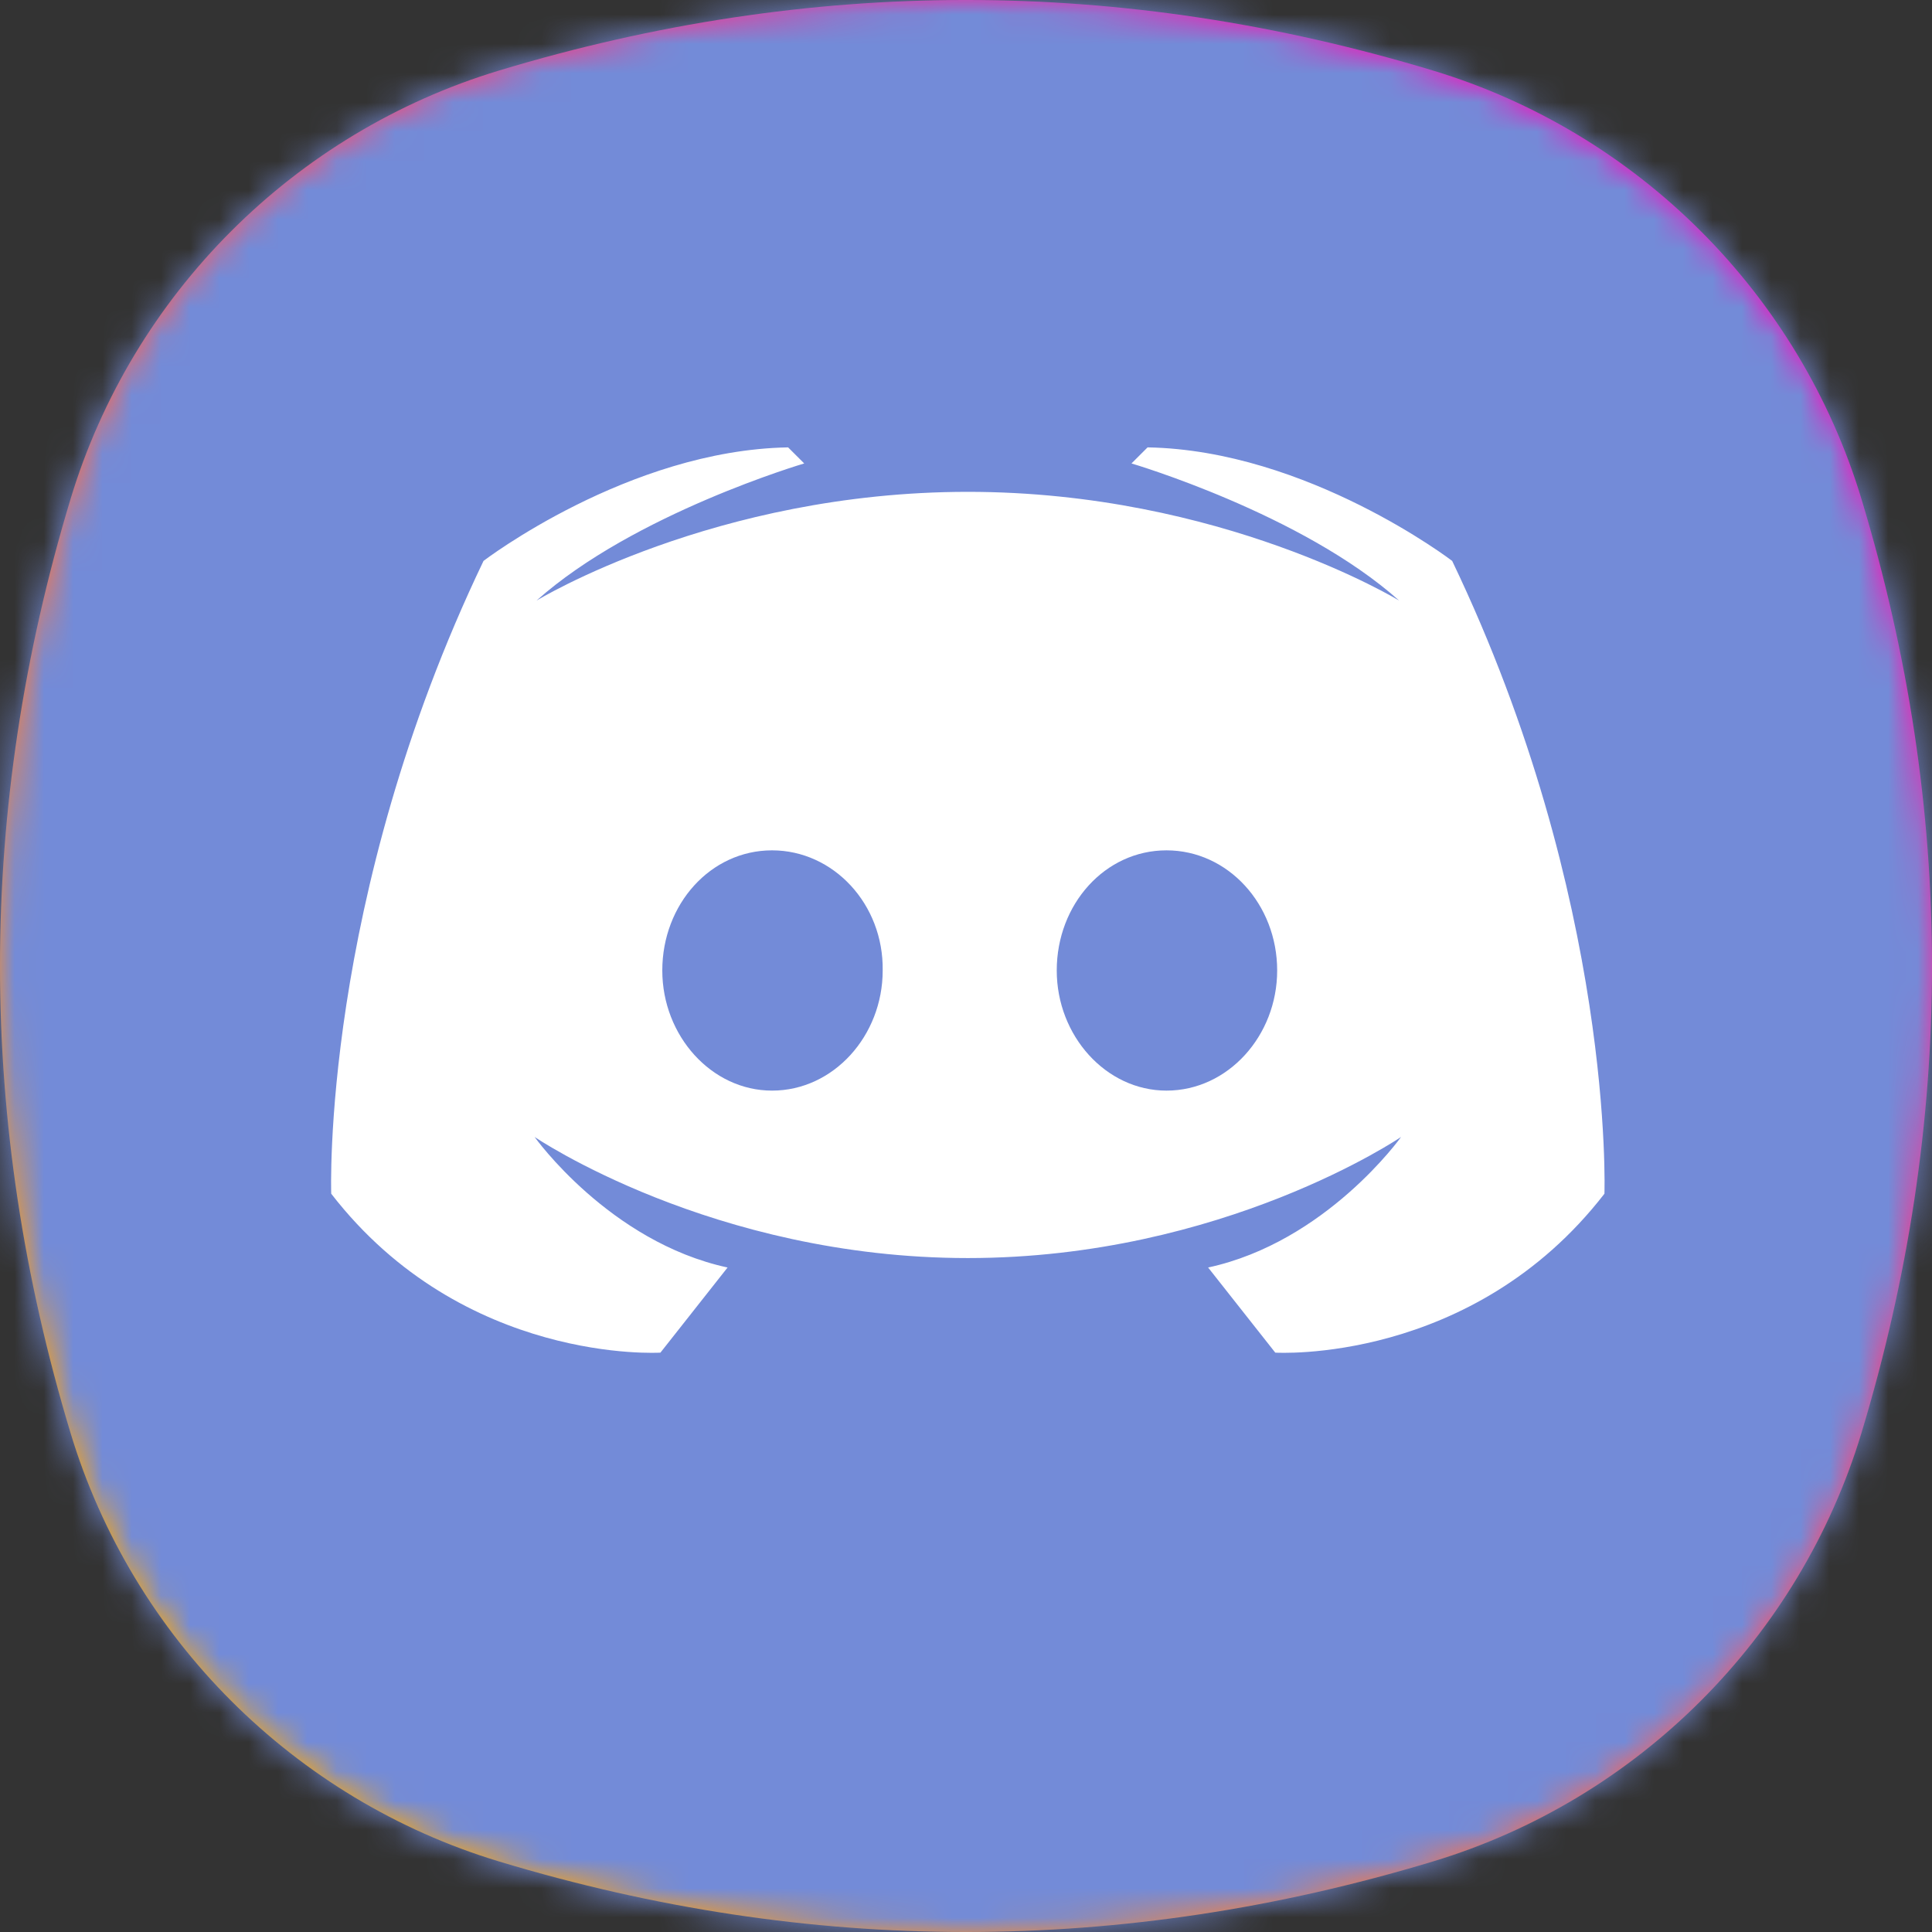
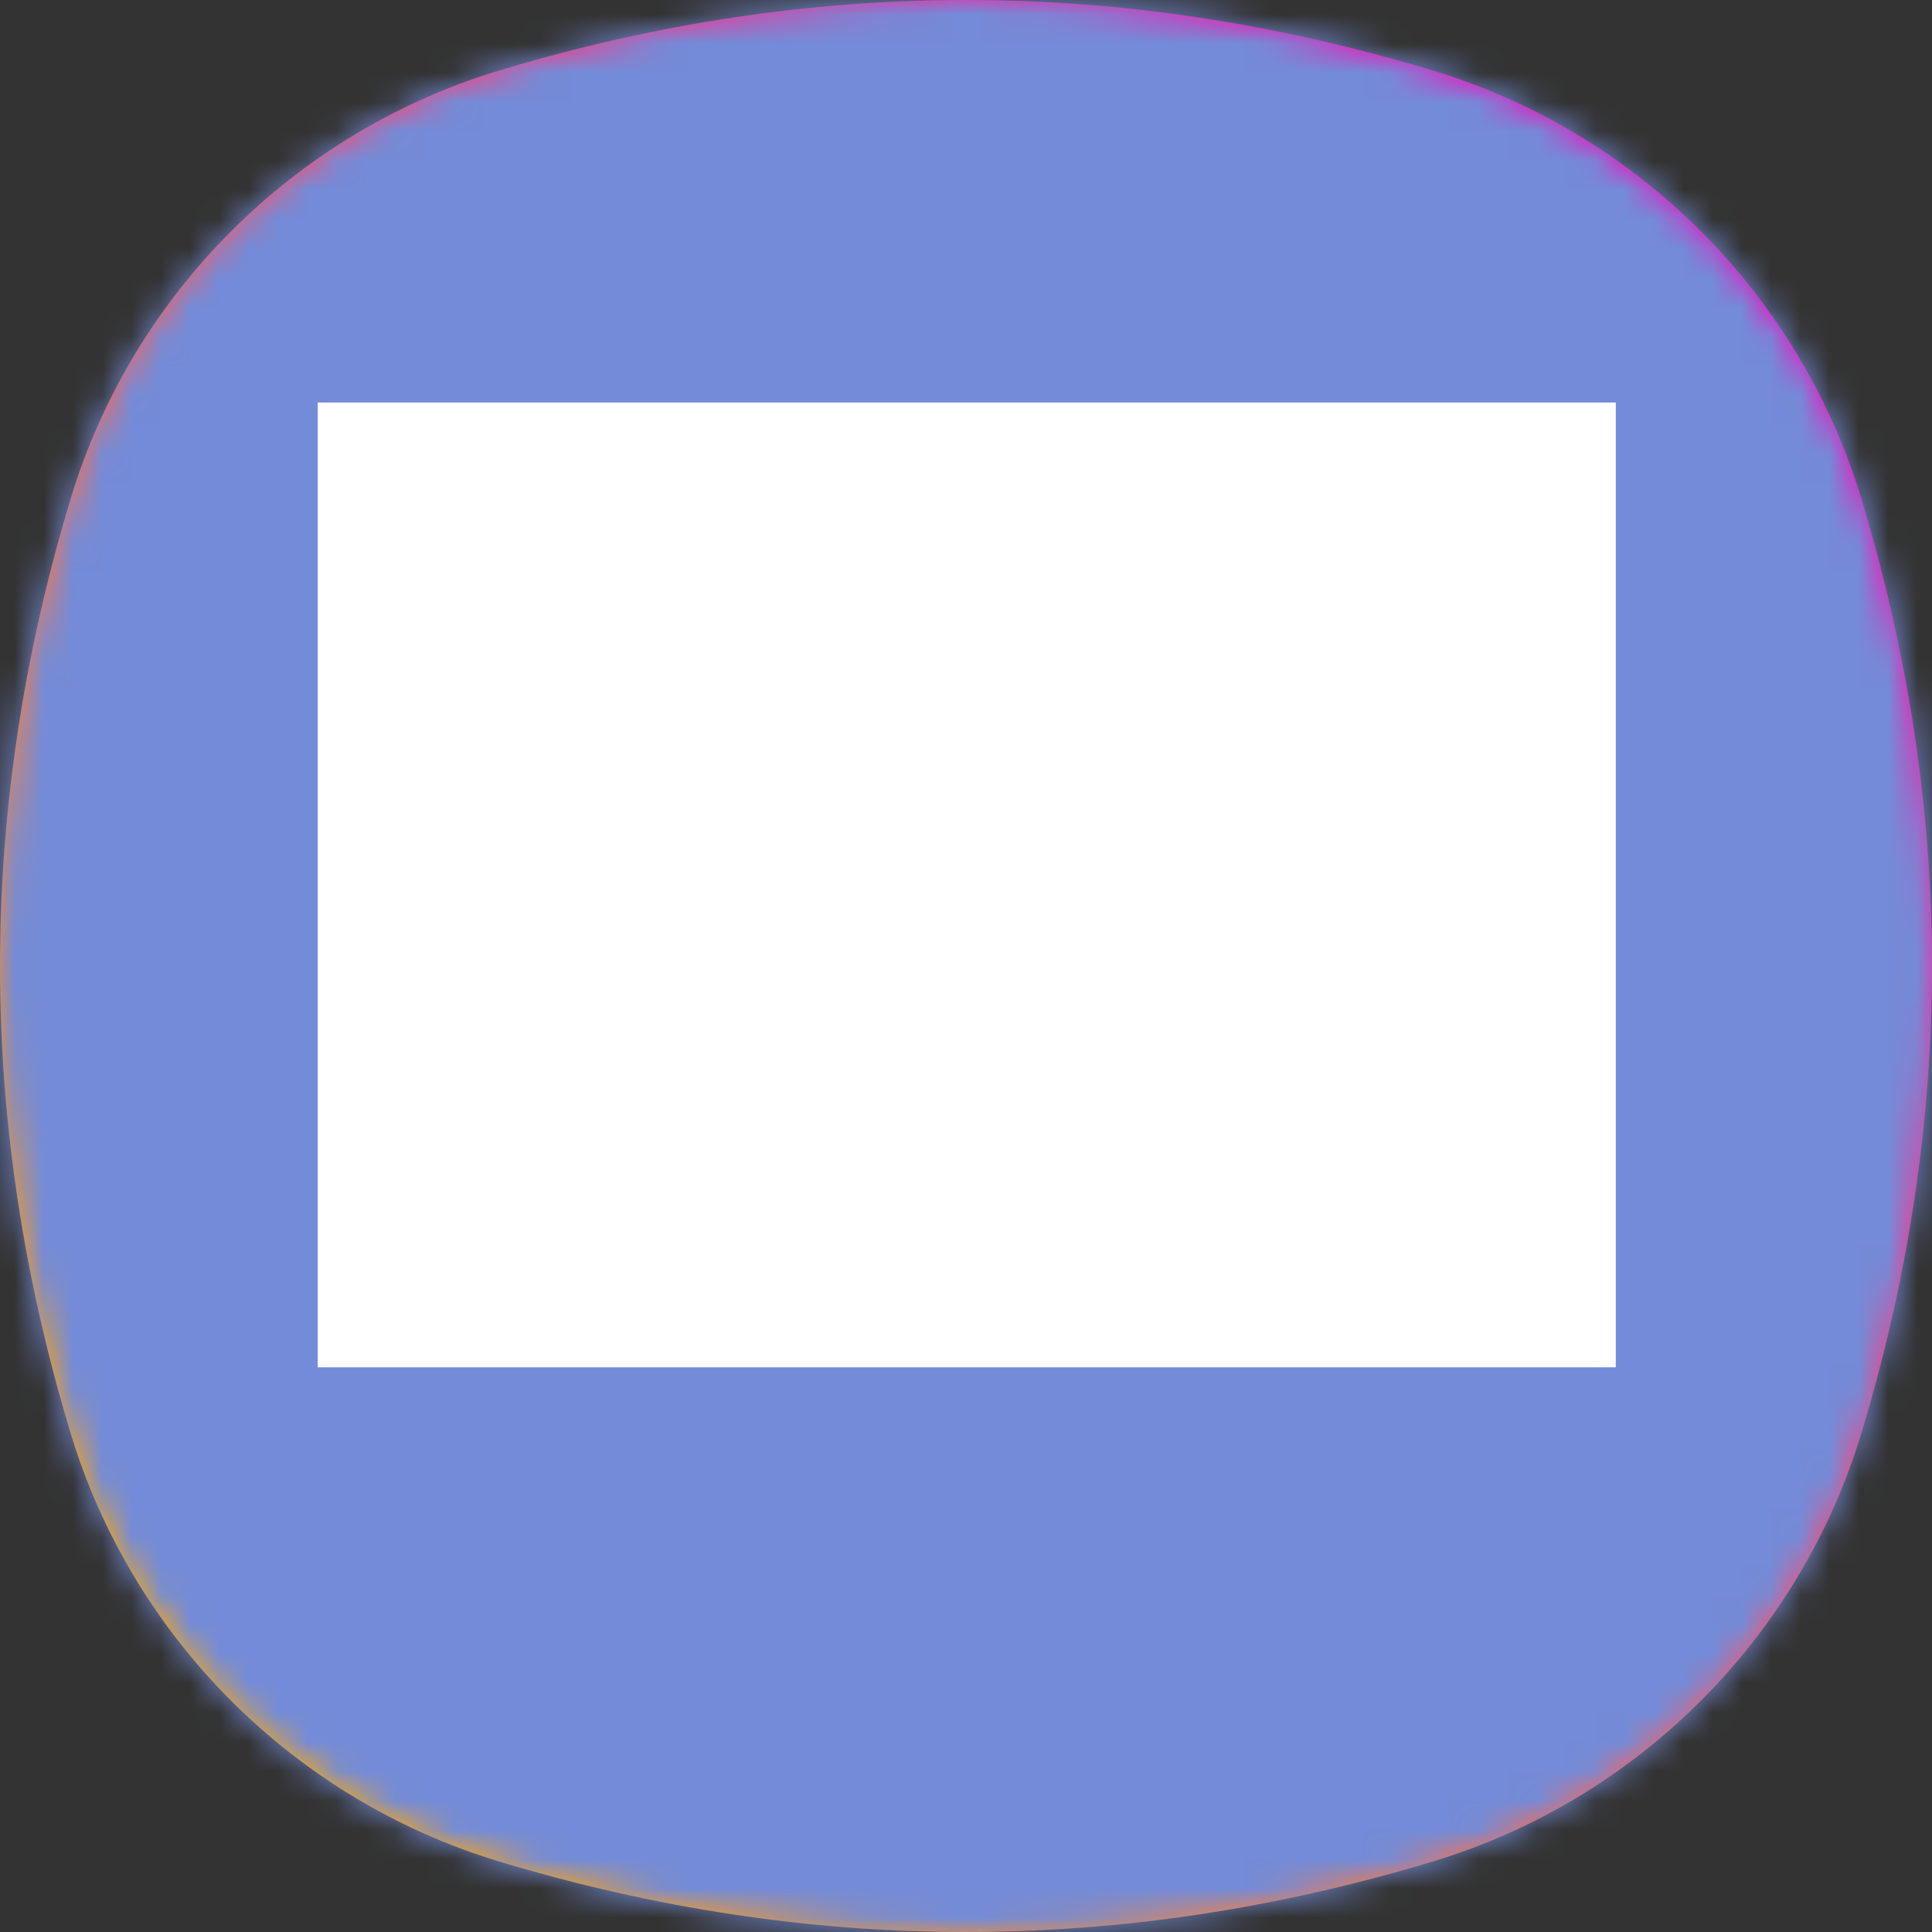
<svg xmlns="http://www.w3.org/2000/svg" width="66" height="66" viewBox="0 0 66 66" fill="none">
  <rect x="0" y="0" width="66" height="66" fill="#333333" stroke="none" />
  <path fill-rule="evenodd" clip-rule="evenodd" d="M2.408 17.054C4.524 10.048 10.048 4.524 17.054 2.408C27.685 -0.803 38.315 -0.803 48.946 2.408C55.952 4.524 61.476 10.048 63.592 17.054C66.803 27.685 66.803 38.315 63.592 48.946C61.476 55.952 55.952 61.476 48.946 63.592C38.315 66.803 27.685 66.803 17.054 63.592C10.048 61.476 4.524 55.952 2.408 48.946C-0.803 38.315 -0.803 27.685 2.408 17.054Z" fill="url(#paint0_linear_4065_4779)" />
  <mask id="mask0_4065_4779" style="mask-type:alpha" maskUnits="userSpaceOnUse" x="0" y="0" width="66" height="66">
    <path fill-rule="evenodd" clip-rule="evenodd" d="M2.408 17.054C4.524 10.048 10.048 4.524 17.054 2.408C27.685 -0.803 38.315 -0.803 48.946 2.408C55.952 4.524 61.476 10.048 63.592 17.054C66.803 27.685 66.803 38.315 63.592 48.946C61.476 55.952 55.952 61.476 48.946 63.592C38.315 66.803 27.685 66.803 17.054 63.592C10.048 61.476 4.524 55.952 2.408 48.946C-0.803 38.315 -0.803 27.685 2.408 17.054Z" fill="#D9D9D9" />
  </mask>
  <g mask="url(#mask0_4065_4779)">
    <rect width="66" height="66" fill="#738BD8" />
    <path d="M10.854 13.75H55.198V46.709H10.854V13.75Z" fill="white" />
-     <path d="M47.162 64.66L6.198 59.402C1.773 58.834 2.002 44.924 2.391 40.479L4.363 17.968C4.752 13.524 9.995 8.863 14.414 8.247L49.74 3.317C54.159 2.701 63.164 19.423 63.077 23.884L62.42 57.595M33.063 16.802C24.402 16.802 18.327 20.518 18.327 20.518C21.656 17.545 27.473 15.832 27.473 15.832L26.923 15.283C21.462 15.38 16.518 19.161 16.518 19.161C10.96 30.762 11.315 40.779 11.315 40.779C15.839 46.628 22.561 46.208 22.561 46.208L24.855 43.3C20.816 42.427 18.263 38.84 18.263 38.84C18.263 38.84 24.338 42.977 33.063 42.977C41.788 42.977 47.863 38.84 47.863 38.84C47.863 38.84 45.31 42.427 41.271 43.3L43.565 46.208C43.565 46.208 50.286 46.628 54.81 40.779C54.81 40.779 55.166 30.762 49.608 19.161C49.608 19.161 44.664 15.38 39.203 15.283L38.653 15.832C38.653 15.832 44.47 17.545 47.798 20.518C47.798 20.518 41.723 16.802 33.063 16.802ZM26.374 29.049C28.474 29.049 30.187 30.891 30.154 33.153C30.154 35.383 28.474 37.257 26.374 37.257C24.306 37.257 22.625 35.383 22.625 33.153C22.625 30.891 24.273 29.049 26.374 29.049ZM39.849 29.049C41.949 29.049 43.63 30.891 43.63 33.153C43.63 35.383 41.949 37.257 39.849 37.257C37.781 37.257 36.1 35.383 36.1 33.153C36.1 30.891 37.748 29.049 39.849 29.049Z" fill="#738BD8" />
  </g>
  <defs>
    <linearGradient id="paint0_linear_4065_4779" x1="57.75" y1="6.875" x2="8.938" y2="57.75" gradientUnits="userSpaceOnUse">
      <stop stop-color="#FD01BE" />
      <stop offset="1" stop-color="#FFA801" />
    </linearGradient>
  </defs>
</svg>